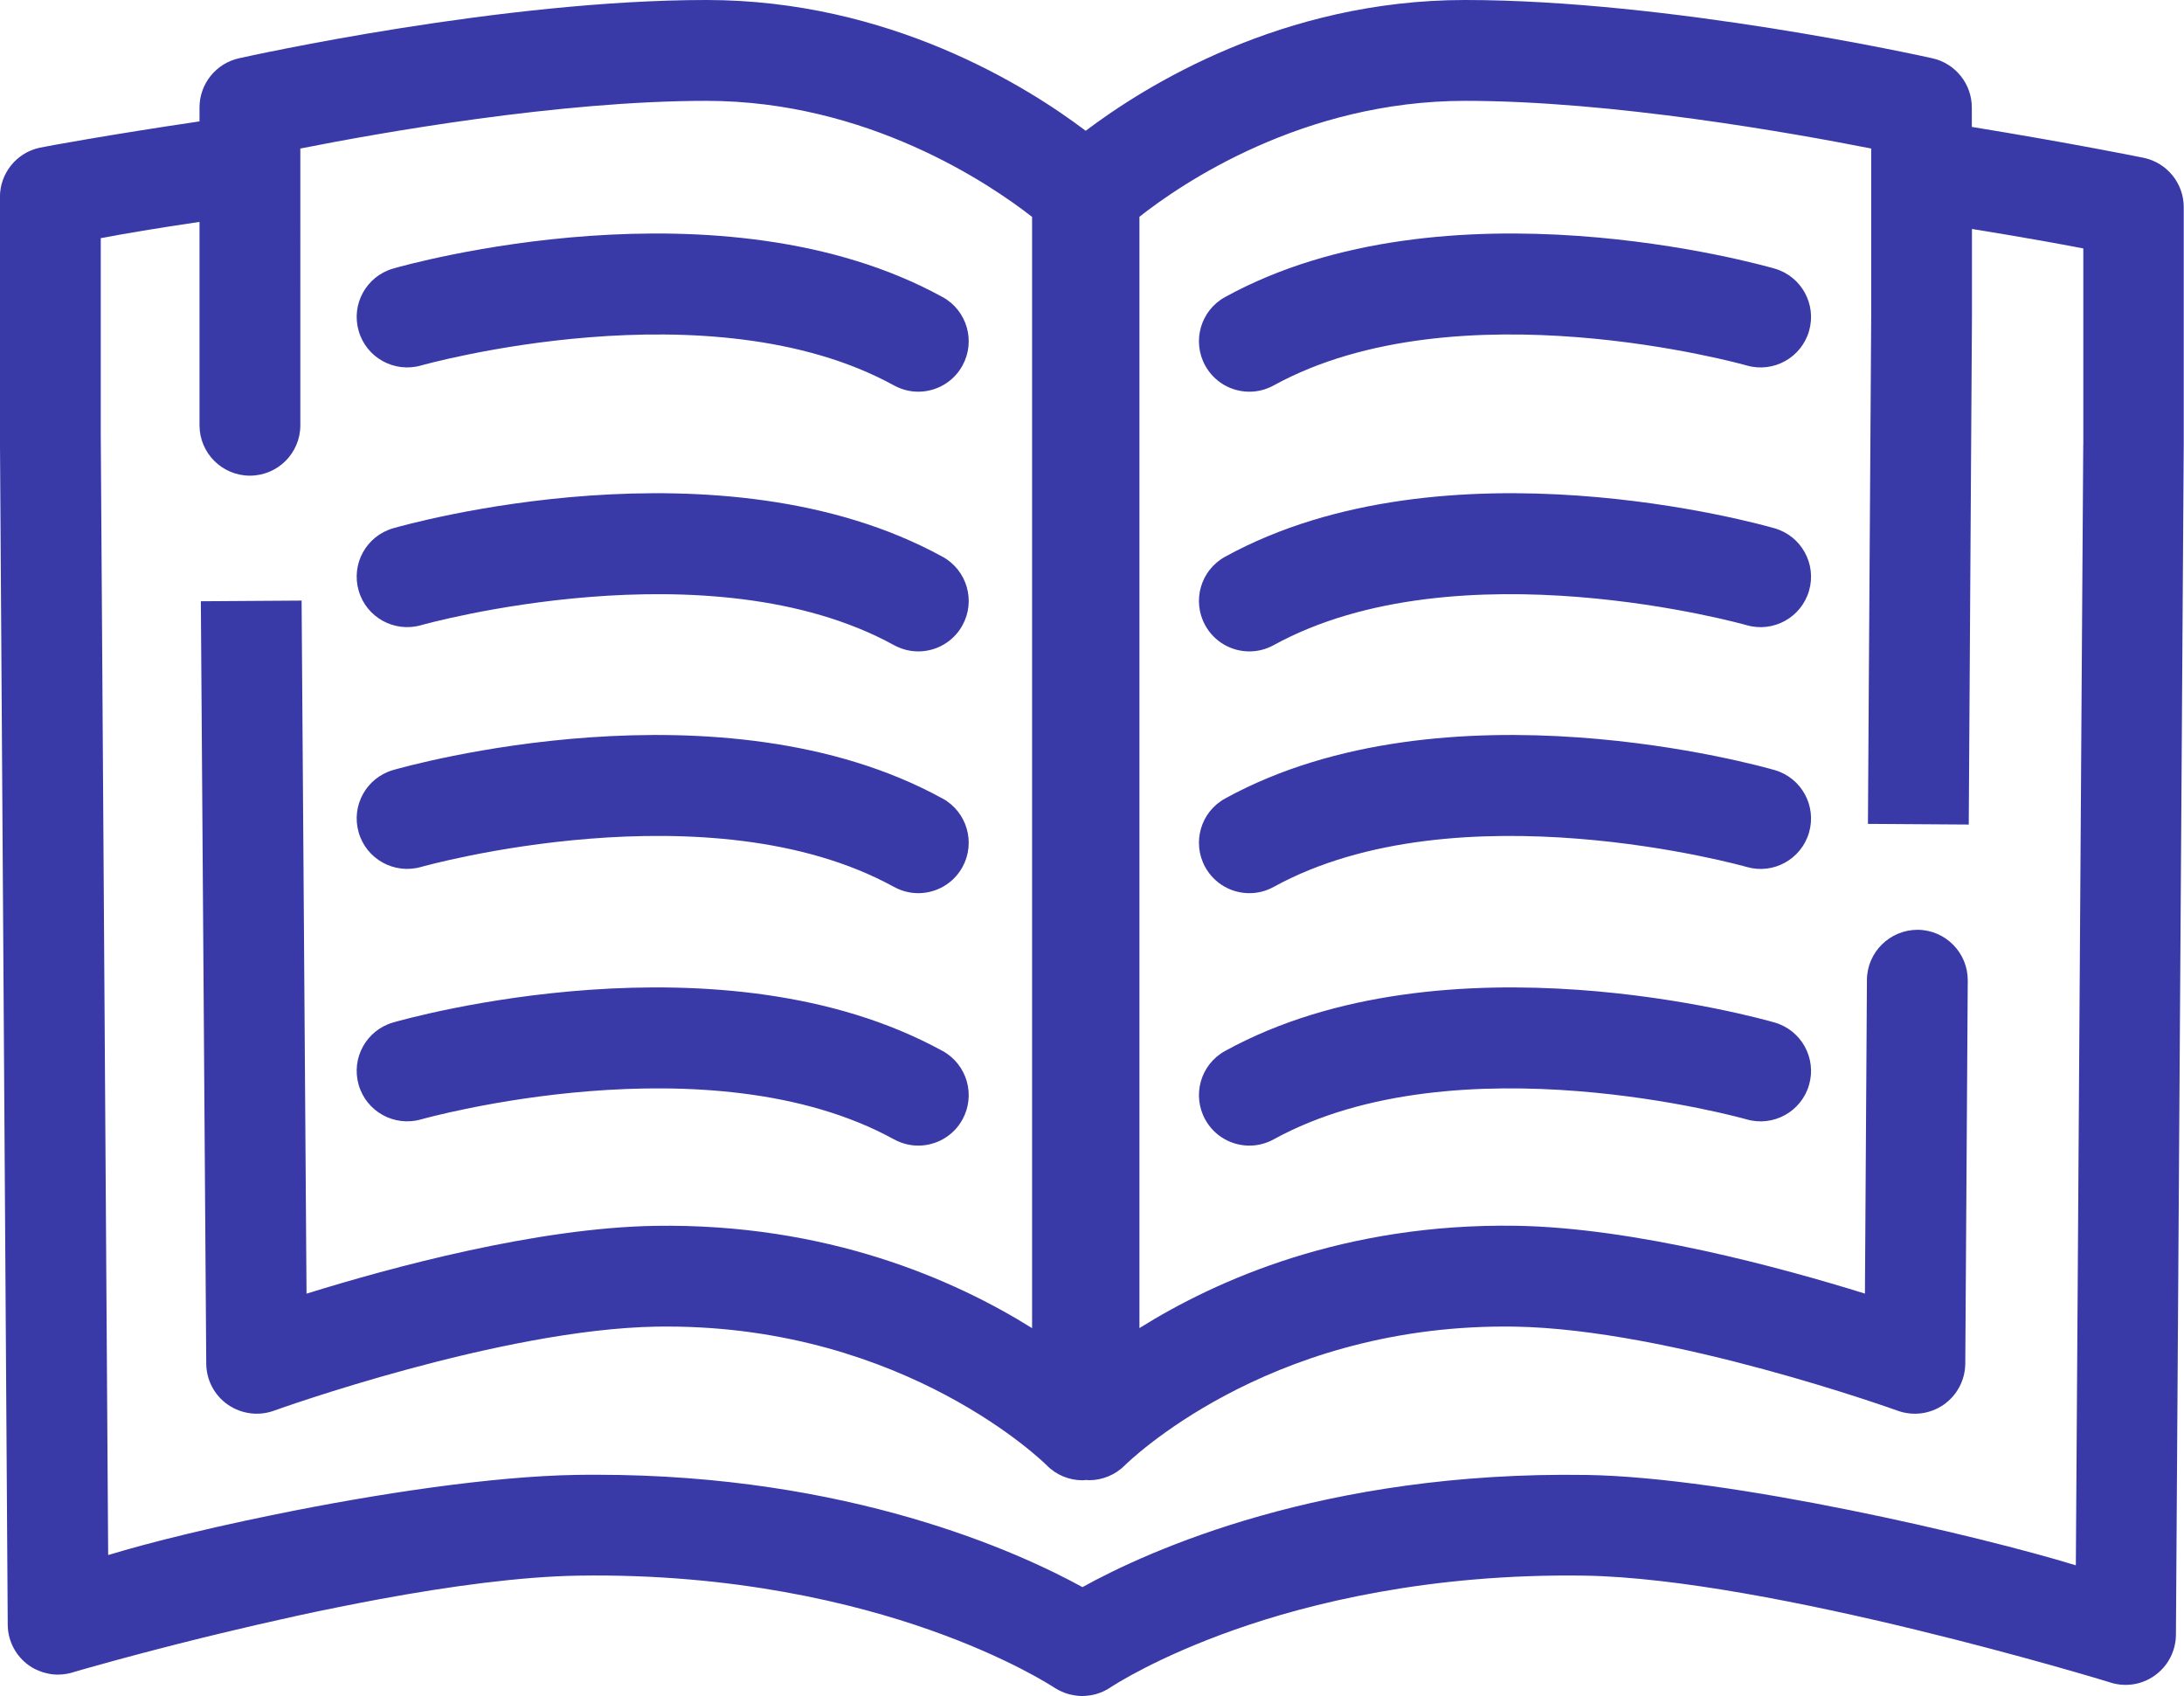
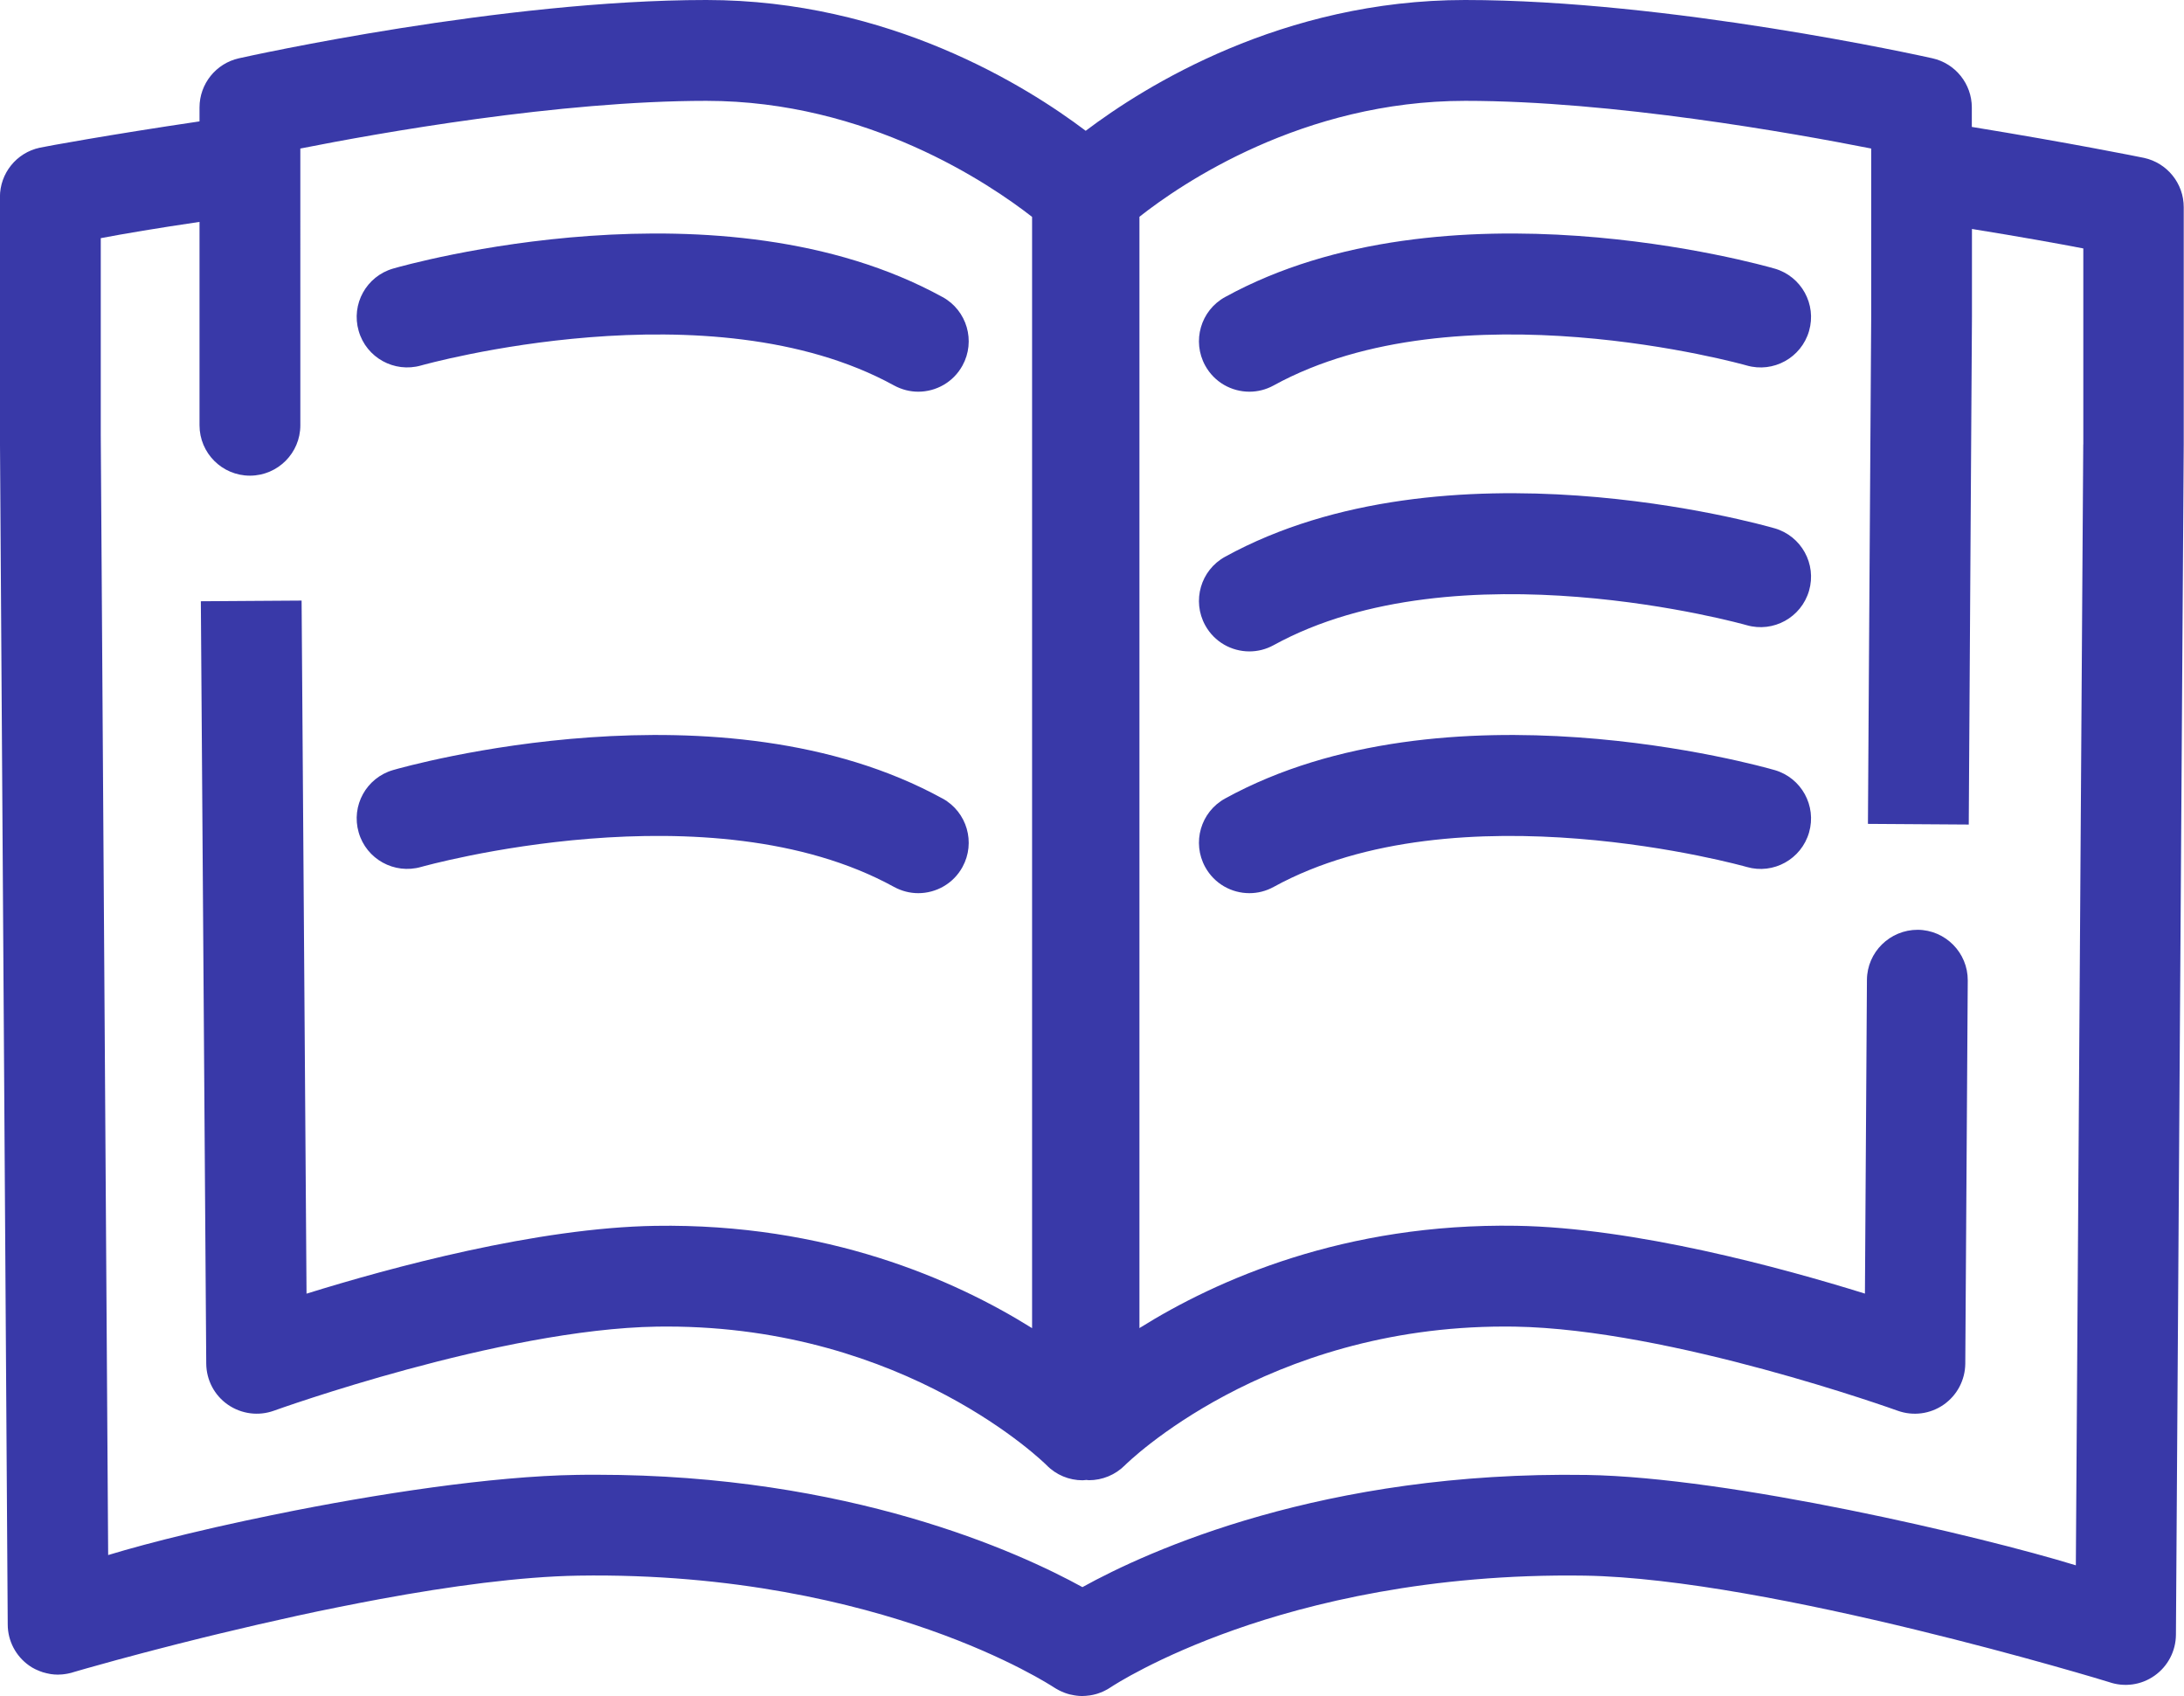
<svg xmlns="http://www.w3.org/2000/svg" id="Calque_1" data-name="Calque 1" viewBox="0 0 327.53 254.32">
  <defs>
    <style>
      .cls-1 {
        fill: #3939a8;
      }
    </style>
  </defs>
  <path class="cls-1" d="M321.57,23.68c-.8-.17-11.31-2.28-25.86-4.65v-2.91c0-3.54-2.46-6.61-5.91-7.38-1.6-.36-39.49-8.74-70.09-8.74-27.42,0-48.05,12.93-56.89,19.61C153.98,12.93,133.35,0,105.93,0c-30.6,0-68.5,8.38-70.1,8.74-3.45.77-5.91,3.84-5.91,7.38v2.08c-13.54,2-23.18,3.77-23.97,3.95-3.48.75-5.96,3.83-5.96,7.39v35.68l1.17,178.38c.01,2.44,1.21,4.72,3.21,6.13.29.21.6.39.91.54.1.05.19.09.29.13.23.11.47.2.71.28.1.04.21.08.32.1.27.08.54.14.81.19.07.01.14.03.21.04.34.05.69.08,1.03.08.02,0,.05,0,.07,0,.06,0,.11-.01.17-.01.31,0,.61-.03.91-.08.1-.01.21-.03.31-.05.37-.07.74-.16,1.11-.29.09-.03,2.43-.71,6.31-1.77,1.11-.31,2.35-.63,3.7-.99.67-.18,1.38-.36,2.1-.55,2.18-.57,4.59-1.18,7.18-1.82.86-.21,1.74-.42,2.64-.64,3.6-.87,7.47-1.76,11.49-2.64,2.01-.44,4.06-.87,6.13-1.28,2.07-.42,4.16-.82,6.25-1.21,10.47-1.93,21.05-3.37,29.7-3.51h0c23.37-.37,41.51,4.2,52.61,8.1,11.95,4.19,18.55,8.54,18.74,8.66.2.14.41.24.62.36.05.03.1.06.16.09.23.12.46.21.7.31.06.02.12.05.18.07.25.09.5.17.75.23.04,0,.08.01.12.02.56.13,1.12.21,1.69.21.37,0,.74-.04,1.11-.09.01,0,.03,0,.04,0,.32-.05.64-.12.96-.21.07-.02.13-.04.2-.06.28-.09.55-.2.81-.31.06-.03.13-.06.19-.09.34-.16.67-.35.98-.56.4-.27,6.91-4.51,18.6-8.63,11.06-3.9,29.12-8.45,52.5-8.1,27.69.44,78.18,15.81,78.58,15.95,2.31.81,4.86.46,6.85-.95,2-1.41,3.19-3.69,3.21-6.13l1.17-178.44V31.06c0-3.56-2.48-6.63-5.96-7.39M312.42,66.64l-1.11,168.06c-14.3-4.39-51.87-13.21-73.35-13.55-39.53-.62-65.83,11.4-75.63,16.82-9.59-5.27-34.96-16.85-72.87-16.85-.97,0-1.96,0-2.95.02-12.75.2-30.1,2.85-45.09,5.9-3.15.64-6.2,1.3-9.08,1.95-1.44.33-2.84.66-4.18.98-4.72,1.13-8.81,2.24-11.94,3.19l-1.11-168.01v-29.44c3.39-.65,8.55-1.52,14.81-2.44v30.49c0,4.17,3.38,7.56,7.56,7.56.02,0,.03,0,.05,0,4.15-.03,7.51-3.4,7.51-7.55V22.27c11.76-2.33,38.82-7.15,60.89-7.15,24.19,0,42.53,12.47,48.85,17.4v166.62c-11.63-7.27-30.8-15.75-56.53-15.34-17.74.29-39.71,6.26-52.28,10.17l-.59-83.05-.15-20.87-7.56.05-7.55.05.15,20.87.66,93.44c.02,2.46,1.22,4.75,3.24,6.15,2.02,1.4,4.59,1.74,6.9.91.33-.12,34.01-12.23,57.43-12.61.52,0,1.02-.01,1.54-.01,35.95,0,56.7,20.58,56.89,20.76,1.45,1.5,3.42,2.29,5.42,2.29.18,0,.37-.04.55-.05.14,0,.27.04.41.04,1.99,0,3.95-.79,5.4-2.25.21-.21,20.96-20.79,56.91-20.79.51,0,1.02,0,1.54.01,23.38.38,57.1,12.49,57.43,12.61,2.31.83,4.88.5,6.9-.91,2.02-1.41,3.22-3.7,3.24-6.16l.37-57.43c.03-4.17-3.34-7.58-7.51-7.61-4.16,0-7.58,3.34-7.61,7.51l-.3,47.04c-12.57-3.91-34.53-9.88-52.27-10.17-25.71-.42-44.91,8.07-56.53,15.34V32.5c6.28-4.95,24.49-17.38,48.85-17.38,22.06,0,49.13,4.83,60.89,7.15v25.15l-.36,55.52-.13,20.59,7.56.05,7.56.05.13-20.59.35-55.57v-13.14c7.19,1.16,13.08,2.22,16.7,2.92v29.39Z" />
  <path class="cls-1" d="M141.35,44.54c-33.1-18.19-80.4-4.85-82.4-4.27-4.01,1.16-6.32,5.34-5.16,9.35,1.15,4.01,5.34,6.32,9.35,5.18.43-.12,43.35-12.16,70.93,2.99,1.16.63,2.4.94,3.64.94,2.67,0,5.26-1.42,6.63-3.92,2.01-3.66.68-8.25-2.98-10.27" />
-   <path class="cls-1" d="M141.35,83.48c-33.1-18.19-80.4-4.85-82.4-4.27-4.01,1.16-6.32,5.34-5.16,9.35,1.15,4.01,5.34,6.32,9.35,5.18.43-.12,43.35-12.16,70.93,2.99,1.16.63,2.41.94,3.64.94,2.67,0,5.26-1.42,6.63-3.92,2.01-3.66.68-8.25-2.98-10.27" />
  <path class="cls-1" d="M141.35,119.73c-33.1-18.19-80.4-4.85-82.4-4.27-4.01,1.16-6.32,5.34-5.16,9.35,1.15,4.01,5.34,6.32,9.35,5.18.43-.12,43.35-12.17,70.93,2.99,1.16.63,2.4.94,3.64.94,2.67,0,5.26-1.42,6.63-3.92,2.01-3.66.68-8.25-2.98-10.27" />
-   <path class="cls-1" d="M141.35,157.58c-33.1-18.19-80.4-4.85-82.4-4.27-4.01,1.16-6.32,5.34-5.16,9.35,1.15,4.01,5.34,6.32,9.35,5.18.43-.12,43.35-12.16,70.93,2.99,1.16.63,2.4.94,3.64.94,2.67,0,5.26-1.42,6.63-3.92,2.01-3.66.68-8.25-2.98-10.27" />
  <path class="cls-1" d="M266.12,40.27c-2-.58-49.3-13.92-82.4,4.27-3.66,2.01-4.99,6.61-2.98,10.27,1.38,2.51,3.96,3.92,6.63,3.92,1.23,0,2.48-.3,3.64-.94,27.58-15.15,70.5-3.12,70.94-2.99,4,1.15,8.19-1.16,9.35-5.17,1.16-4.01-1.15-8.2-5.17-9.36" />
  <path class="cls-1" d="M266.12,79.21c-2-.58-49.3-13.92-82.4,4.27-3.66,2.01-4.99,6.61-2.98,10.27,1.38,2.51,3.96,3.92,6.63,3.92,1.23,0,2.48-.3,3.64-.94,27.58-15.15,70.5-3.12,70.94-2.99,4,1.15,8.19-1.16,9.35-5.17,1.16-4.01-1.15-8.2-5.17-9.36" />
  <path class="cls-1" d="M266.12,115.46c-2-.58-49.3-13.92-82.4,4.27-3.66,2.01-4.99,6.61-2.98,10.27,1.38,2.51,3.96,3.92,6.63,3.92,1.23,0,2.48-.3,3.64-.94,27.58-15.15,70.5-3.12,70.94-2.99,4,1.16,8.19-1.16,9.35-5.17,1.16-4.01-1.15-8.2-5.17-9.36" />
-   <path class="cls-1" d="M266.12,153.31c-2-.58-49.3-13.92-82.4,4.27-3.66,2.01-4.99,6.61-2.98,10.27,1.38,2.51,3.96,3.92,6.63,3.92,1.23,0,2.48-.3,3.64-.94,27.58-15.15,70.5-3.12,70.94-2.99,4,1.15,8.19-1.16,9.35-5.17,1.16-4.01-1.15-8.2-5.17-9.36" />
</svg>